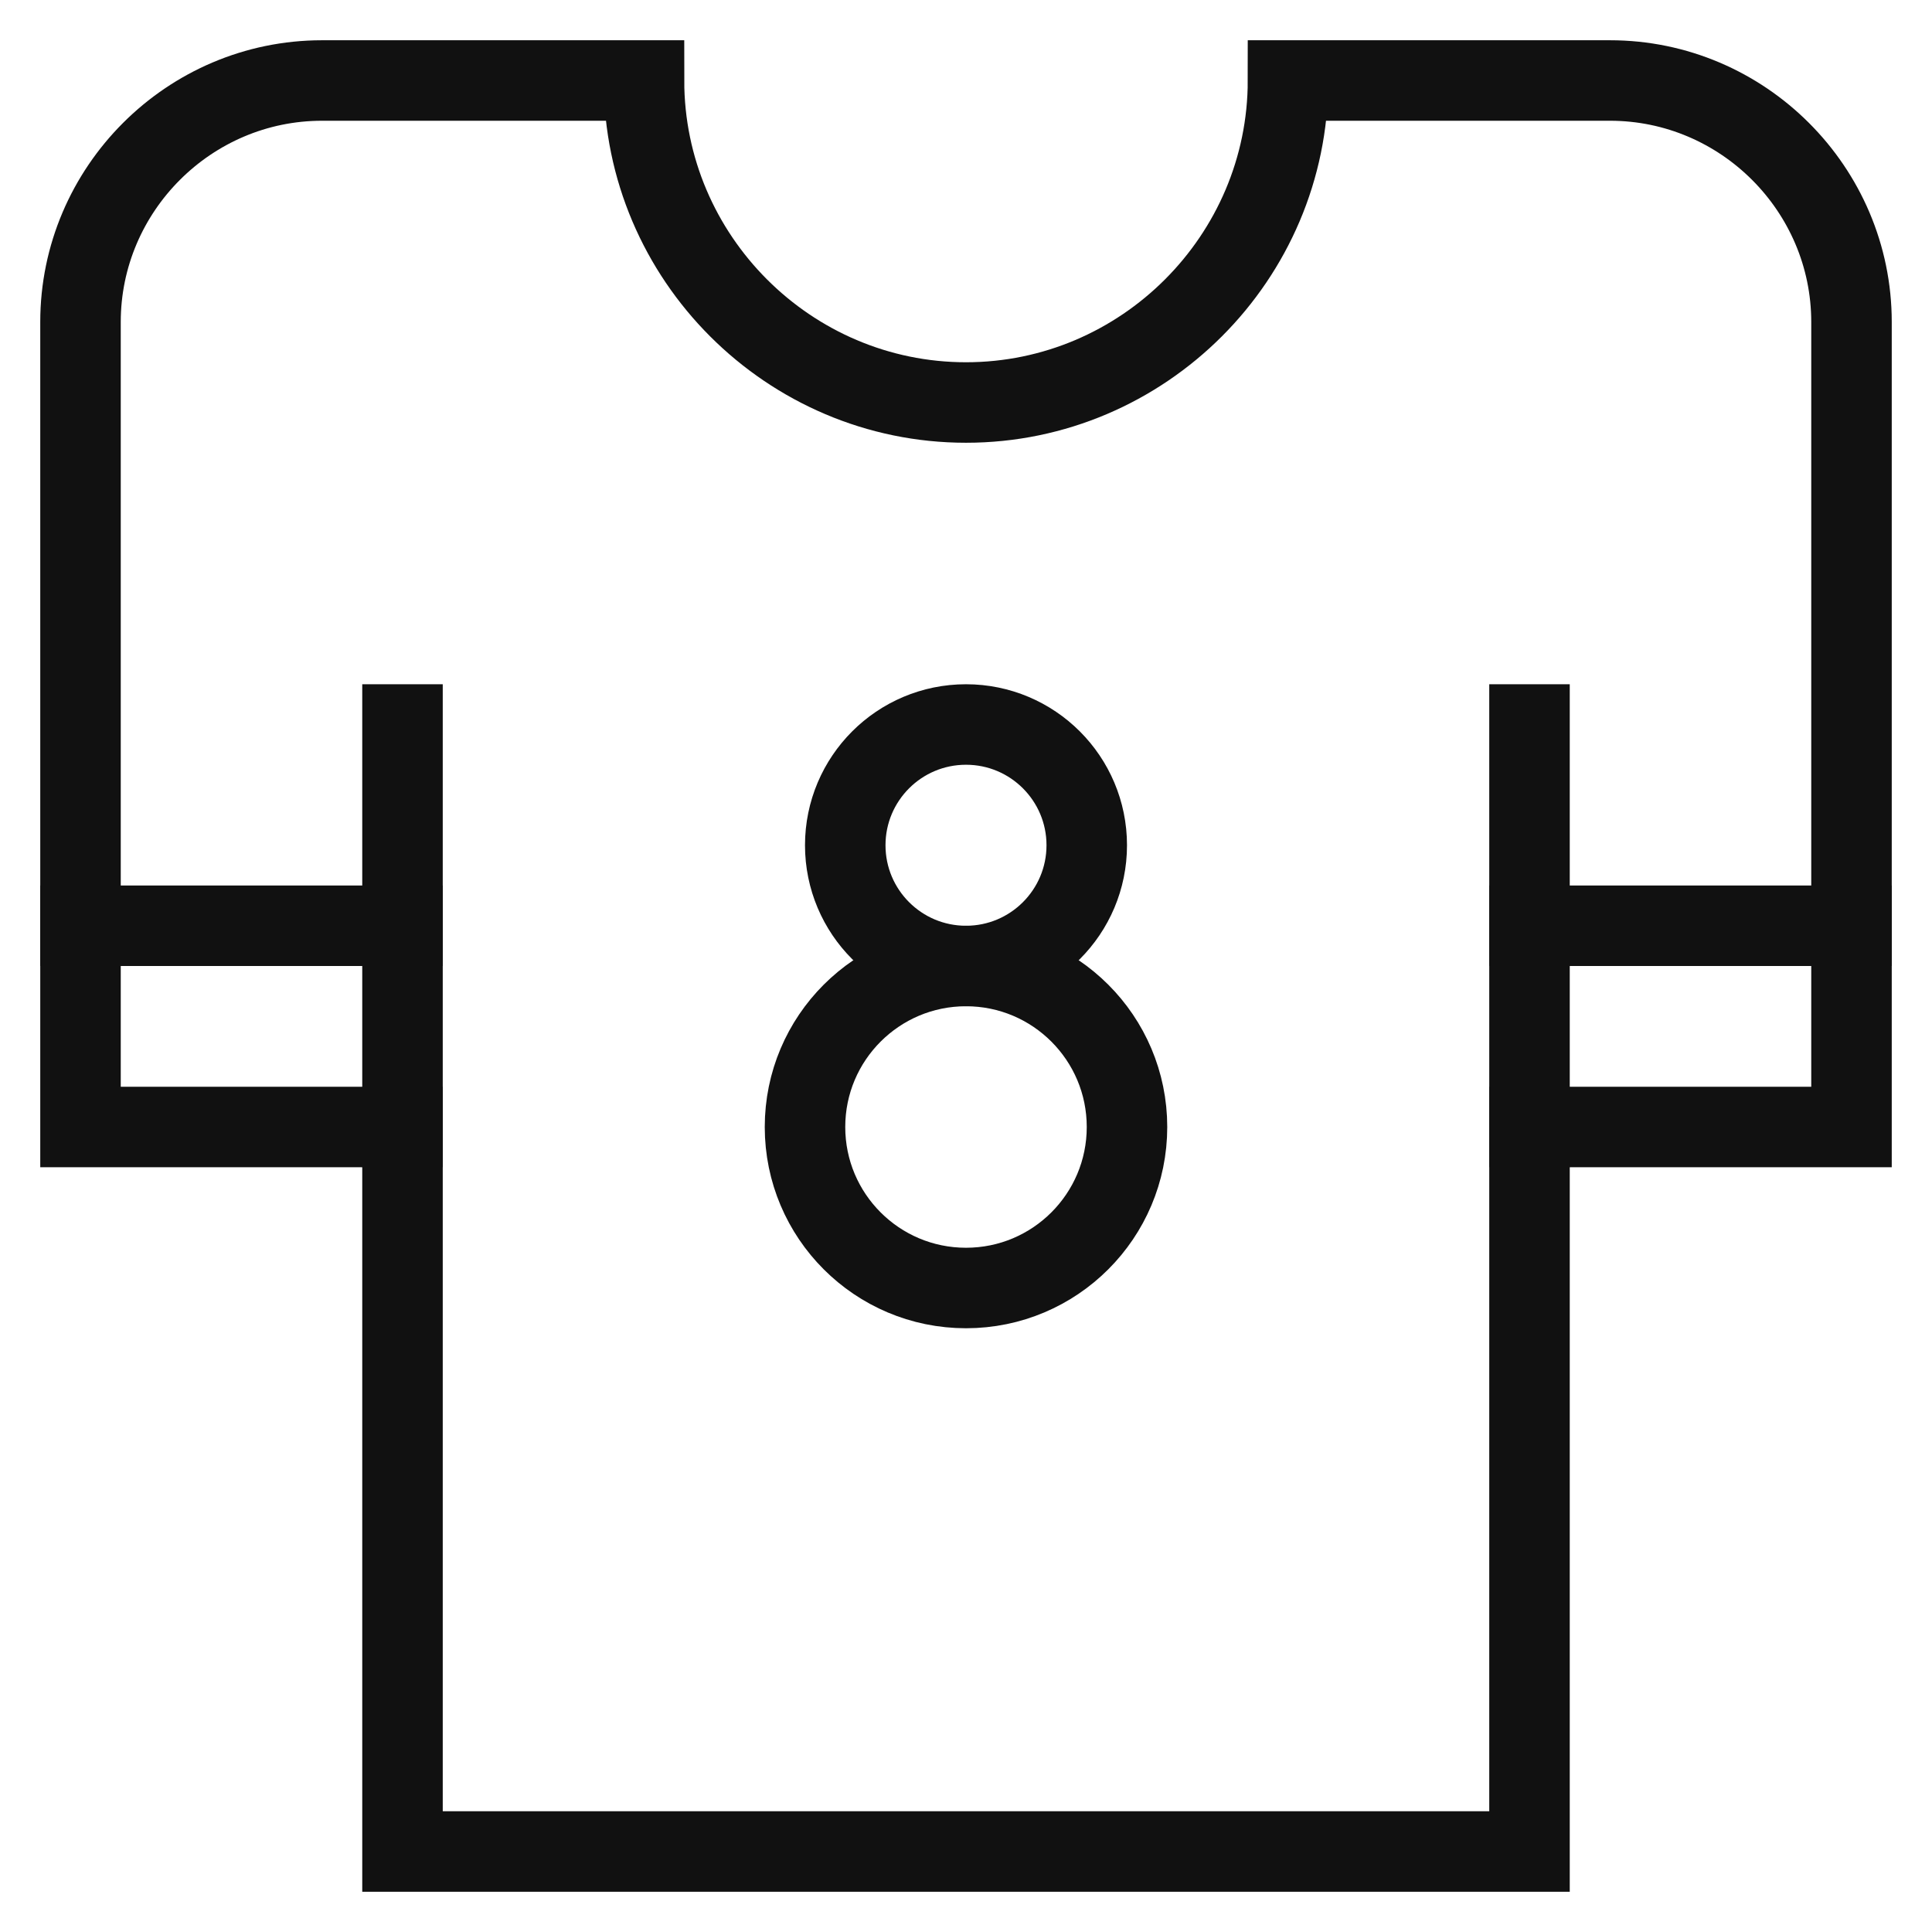
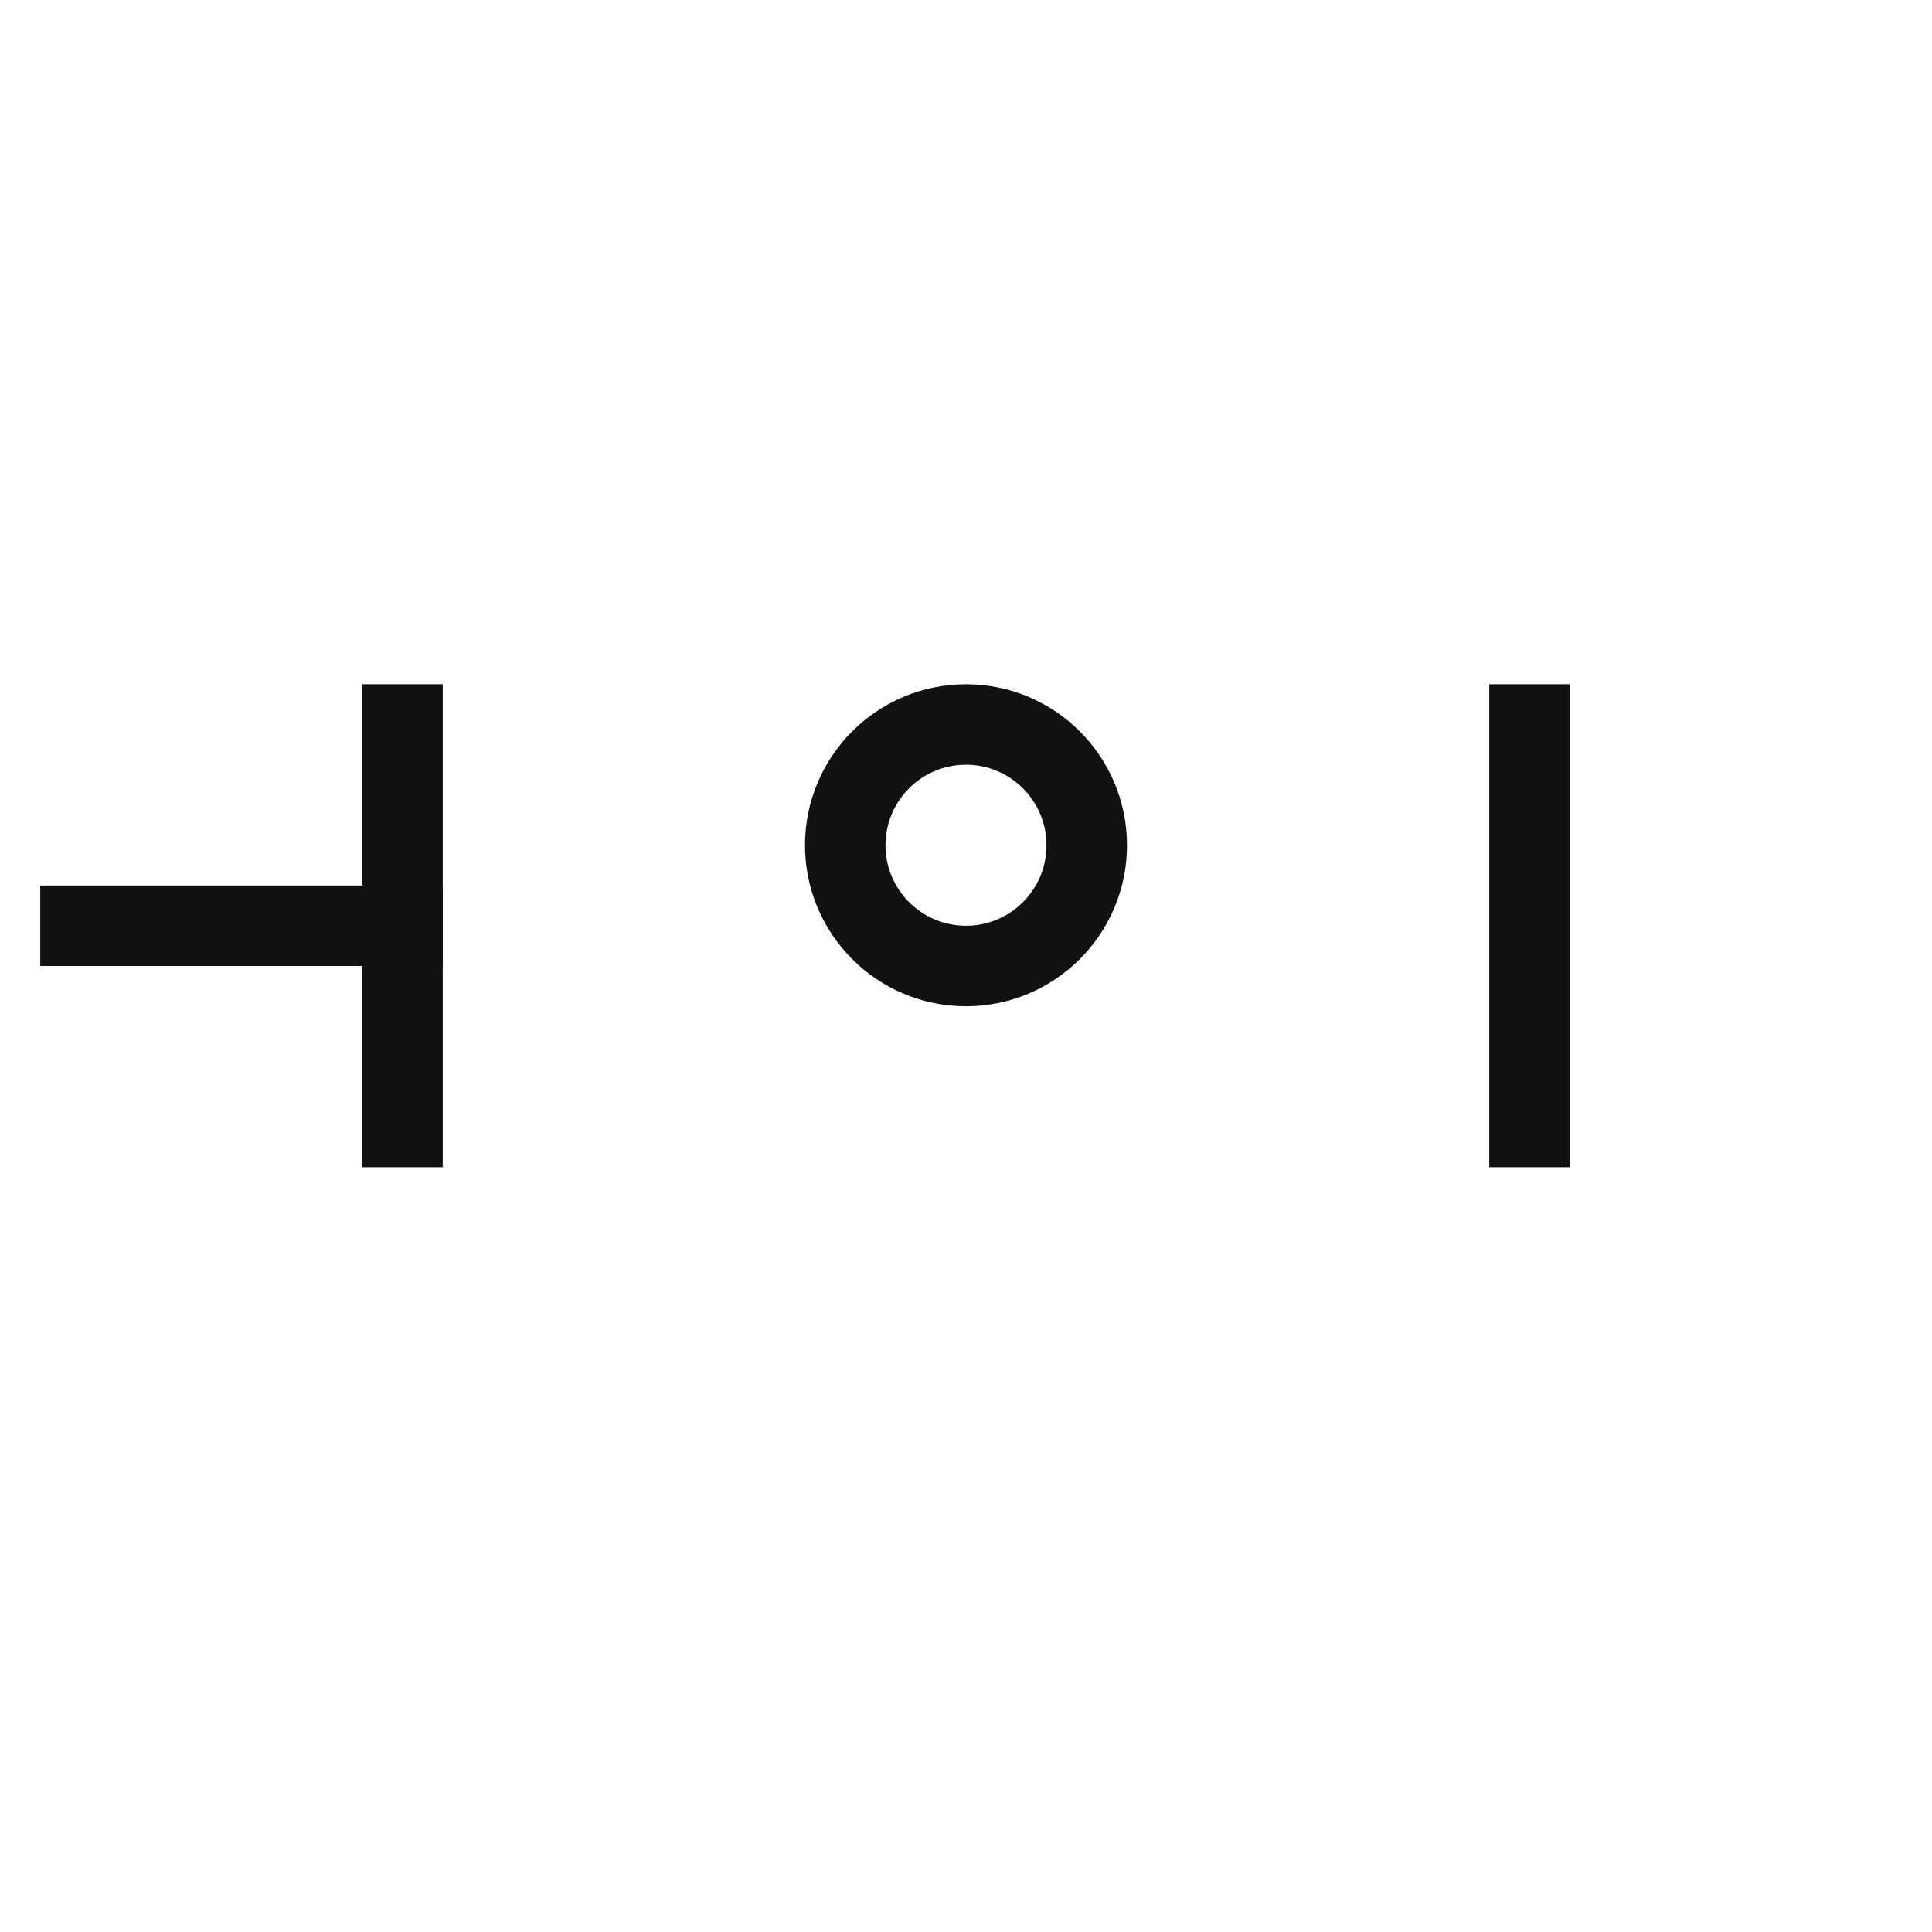
<svg xmlns="http://www.w3.org/2000/svg" x="0px" y="0px" viewBox="0 0 48 48" width="48" height="48">
  <g class="nc-icon-wrapper" fill="#111111">
    <line data-color="color-2" fill="none" stroke="#111111" stroke-width="2" stroke-linecap="square" stroke-miterlimit="10" x1="2" y1="23" x2="10" y2="23" stroke-linejoin="miter" />
-     <line data-color="color-2" fill="none" stroke="#111111" stroke-width="2" stroke-linecap="square" stroke-miterlimit="10" x1="38" y1="23" x2="46" y2="23" stroke-linejoin="miter" />
    <circle data-color="color-2" fill="none" stroke="#111111" stroke-width="2" stroke-linecap="square" stroke-miterlimit="10" cx="24" cy="21" r="3" stroke-linejoin="miter" />
-     <circle data-color="color-2" fill="none" stroke="#111111" stroke-width="2" stroke-linecap="square" stroke-miterlimit="10" cx="24" cy="28" r="4" stroke-linejoin="miter" />
    <line fill="none" stroke="#111111" stroke-width="2" stroke-linecap="square" stroke-miterlimit="10" x1="10" y1="28" x2="10" y2="18" stroke-linejoin="miter" />
    <line fill="none" stroke="#111111" stroke-width="2" stroke-linecap="square" stroke-miterlimit="10" x1="38" y1="28" x2="38" y2="18" stroke-linejoin="miter" />
-     <path fill="none" stroke="#111111" stroke-width="2" stroke-linecap="square" stroke-miterlimit="10" d="M32,2c0,4.4-3.6,8-8,8 s-8-3.6-8-8H8C4.7,2,2,4.7,2,8v20h8v18h28V28h8V8c0-3.3-2.7-6-6-6H32z" stroke-linejoin="miter" />
  </g>
</svg>